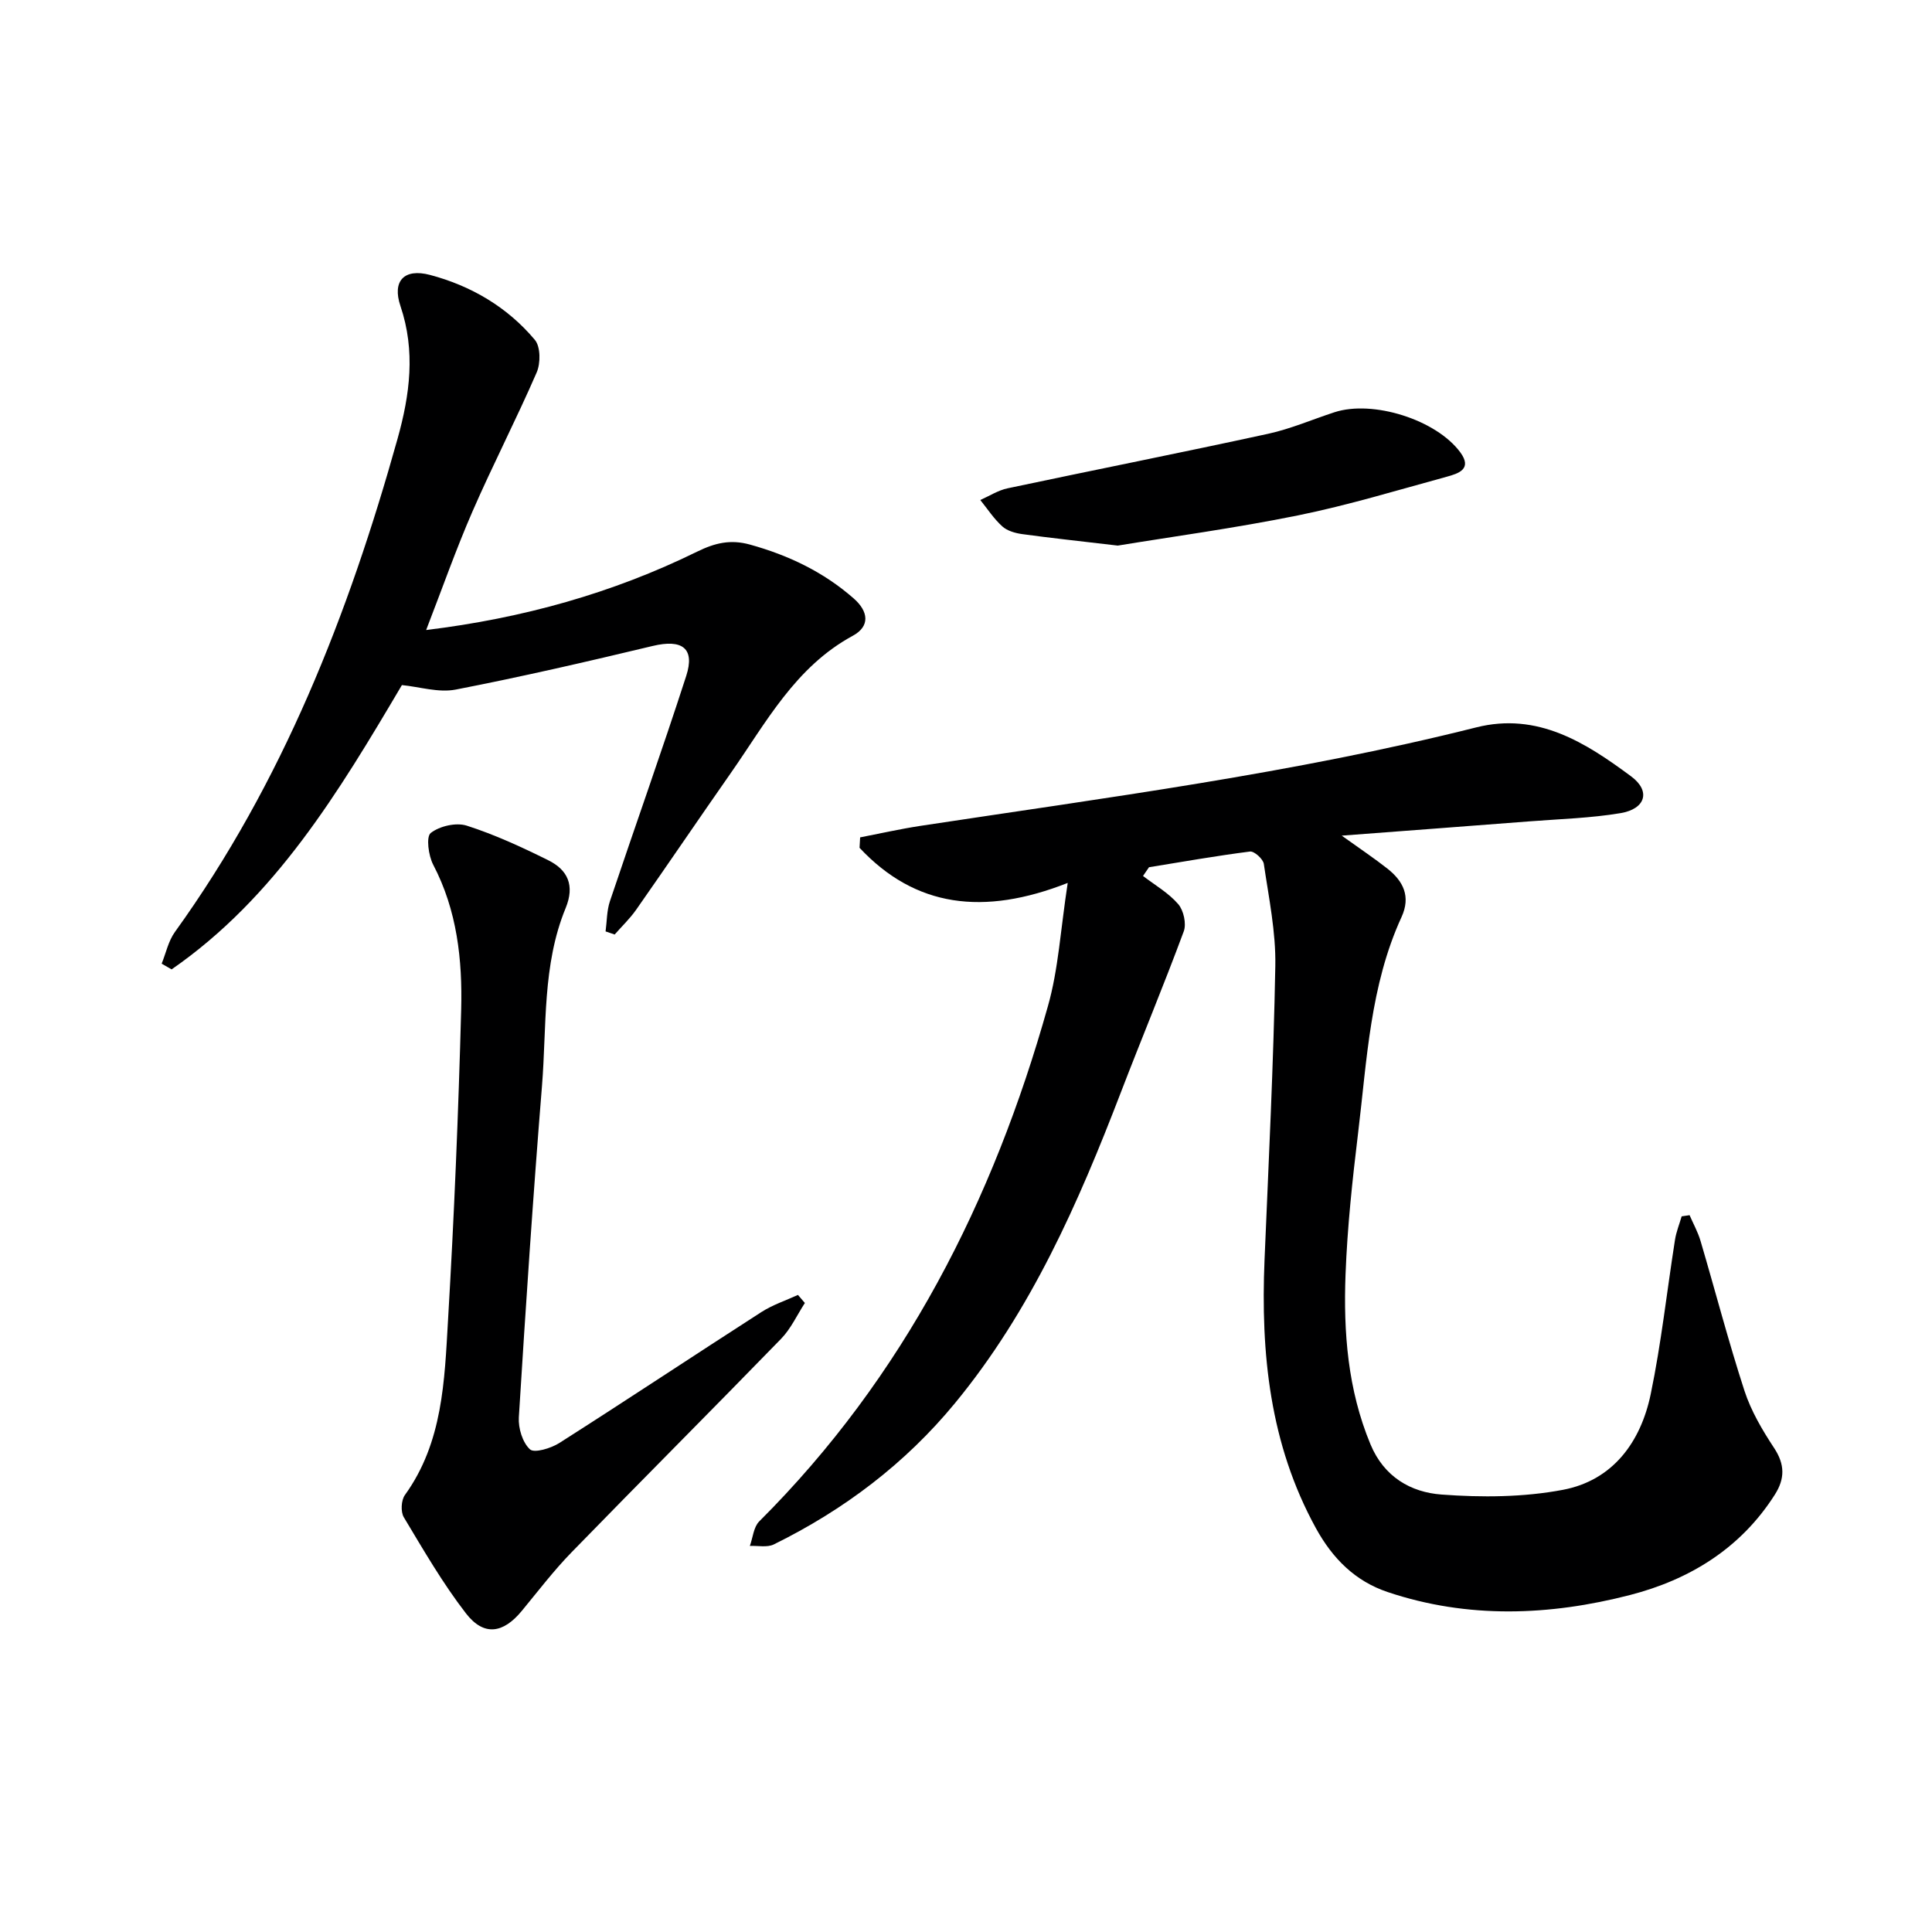
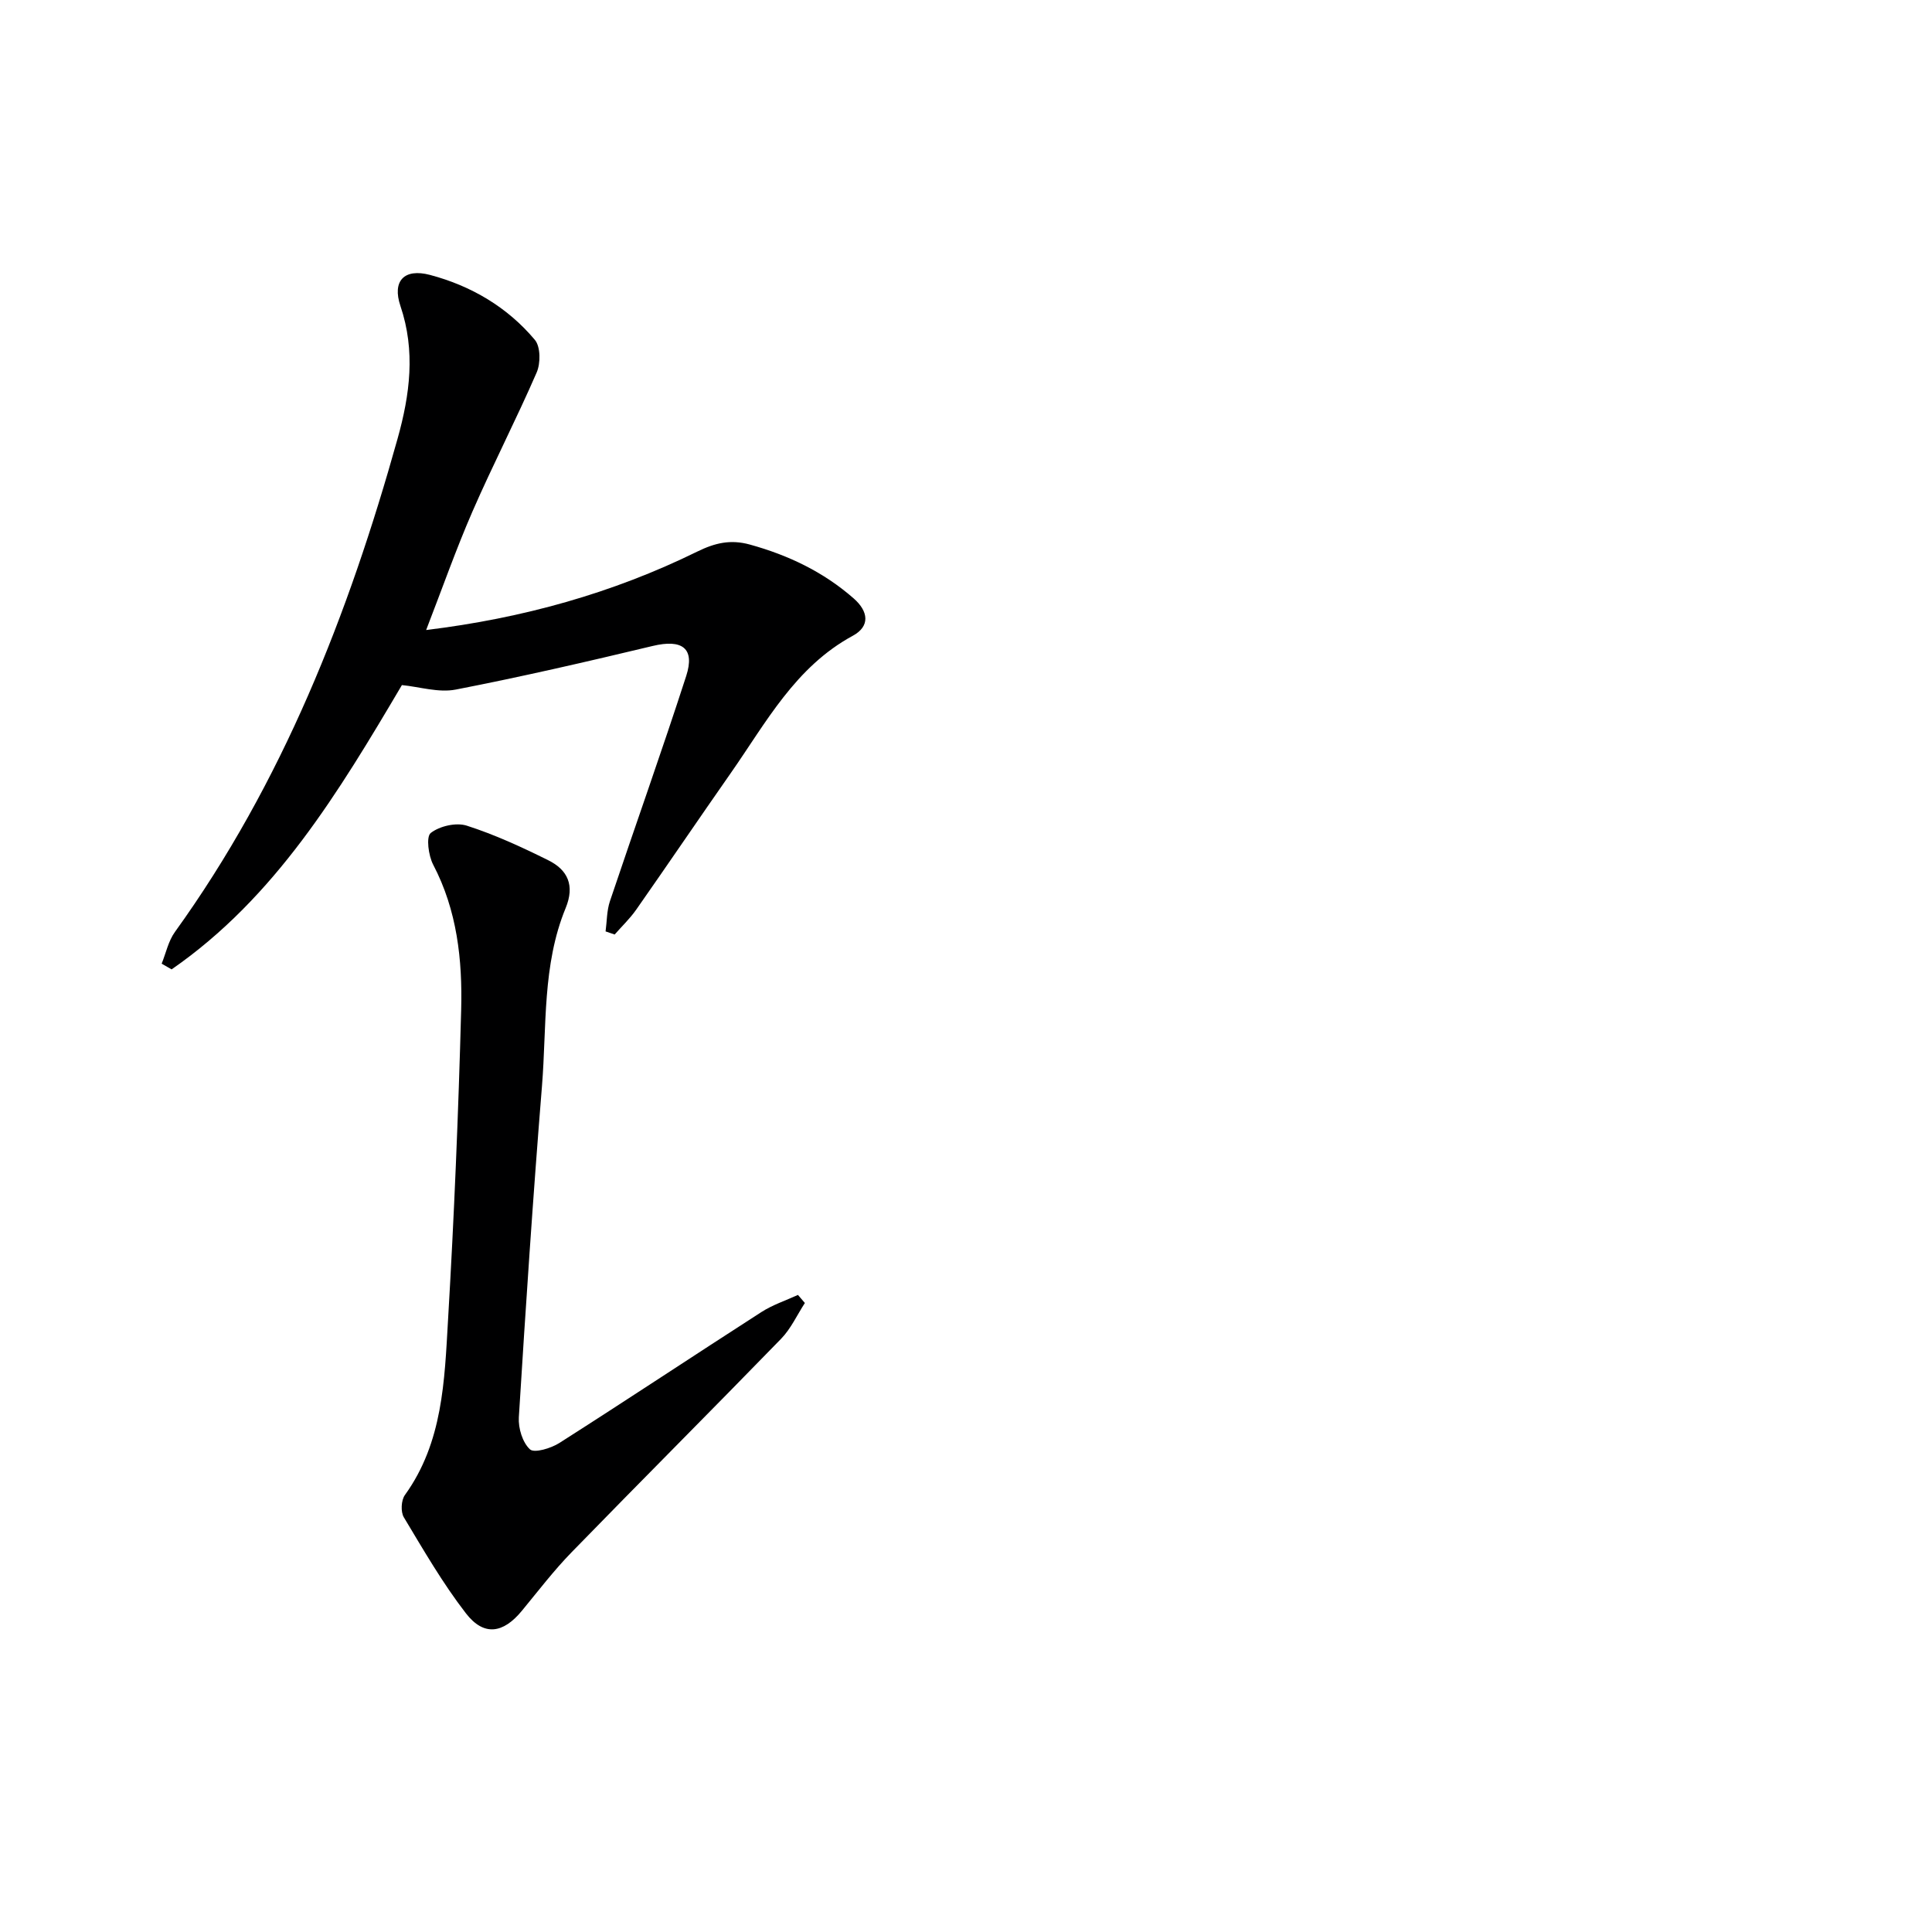
<svg xmlns="http://www.w3.org/2000/svg" enable-background="new 0 0 400 400" viewBox="0 0 400 400">
  <g fill="#000001">
-     <path d="m221.06 182.8c-17.45 6.86-31.56 5.05-43.1-7.27.04-.72.08-1.44.12-2.16 4.13-.8 8.24-1.73 12.4-2.37 38.55-5.86 77.25-10.87 115.15-20.4 12.74-3.21 22.68 3.17 32.08 10.14 4.13 3.06 2.96 6.75-2.19 7.61-6.19 1.04-12.53 1.21-18.81 1.7-12.52.97-25.05 1.91-38.92 2.96 3.94 2.82 6.78 4.72 9.46 6.83 3.3 2.6 4.87 5.77 2.92 10.03-6.51 14.18-7.15 29.58-8.99 44.7-1.18 9.73-2.23 19.5-2.6 29.28-.45 11.98.45 23.86 5.17 35.2 2.8 6.73 8.34 9.91 14.7 10.38 8.34.62 16.98.57 25.15-.98 10.32-1.96 16.1-9.88 18.16-19.8 2.19-10.54 3.35-21.3 5.03-31.96.26-1.65.91-3.24 1.38-4.86.55-.08 1.1-.16 1.64-.24.77 1.78 1.73 3.5 2.27 5.34 3.05 10.33 5.76 20.77 9.09 31.01 1.36 4.18 3.7 8.15 6.14 11.85 2.25 3.41 2.25 6.36.15 9.66-7.09 11.16-17.7 17.62-30.02 20.79-16.63 4.28-33.52 4.95-50.13-.62-6.75-2.26-11.42-6.95-14.88-13.25-9.56-17.42-11.43-36.2-10.62-55.57.85-20.27 1.86-40.54 2.23-60.82.13-7.03-1.35-14.11-2.38-21.12-.15-1.02-1.98-2.66-2.85-2.56-7 .89-13.96 2.12-20.92 3.25-.41.6-.82 1.21-1.24 1.81 2.48 1.9 5.29 3.51 7.29 5.83 1.12 1.3 1.73 4.07 1.14 5.65-4.14 11.18-8.74 22.19-13.02 33.33-8.79 22.88-18.59 45.22-34.35 64.35-10.3 12.51-23 22.1-37.51 29.24-1.37.67-3.29.23-4.95.31.62-1.72.77-3.91 1.94-5.08 30-29.92 48.44-66.33 59.76-106.64 2.19-7.68 2.62-15.87 4.11-25.55z" />
    <path d="m125.38 192.84c.28-2.09.24-4.29.9-6.26 5.22-15.55 10.74-31.01 15.79-46.62 1.87-5.78-.86-7.68-6.94-6.22-13.54 3.24-27.12 6.38-40.78 9.03-3.57.69-7.52-.58-11.14-.93-13.09 22.16-26.22 44-47.68 58.86-.69-.39-1.37-.79-2.06-1.18.89-2.2 1.39-4.69 2.74-6.56 22.29-30.94 35.94-65.76 46.11-102.16 2.54-9.09 3.74-18.12.59-27.44-1.76-5.18.76-7.86 6.12-6.44 8.5 2.25 16.02 6.66 21.71 13.45 1.19 1.42 1.2 4.85.37 6.75-4.21 9.7-9.08 19.11-13.3 28.8-3.42 7.85-6.26 15.96-9.58 24.52 20-2.44 38.58-7.62 56.13-16.24 3.65-1.79 6.88-2.57 10.91-1.45 7.99 2.21 15.23 5.67 21.48 11.15 3.06 2.68 3.44 5.76-.19 7.73-11.91 6.46-17.95 17.97-25.25 28.41-6.58 9.41-13.02 18.91-19.6 28.31-1.29 1.84-2.95 3.42-4.45 5.13-.62-.22-1.25-.43-1.88-.64z" />
    <path d="m166.64 269.77c-1.62 2.49-2.89 5.32-4.92 7.41-14.38 14.8-28.98 29.4-43.37 44.19-3.7 3.8-6.94 8.05-10.32 12.15-3.86 4.68-7.85 5.3-11.56.51-4.82-6.23-8.79-13.12-12.86-19.89-.68-1.13-.56-3.53.22-4.61 7.87-10.91 8.2-23.7 8.93-36.23 1.26-21.4 2.15-42.82 2.72-64.25.27-10.31-.83-20.54-5.79-30.02-.99-1.89-1.5-5.8-.51-6.57 1.83-1.43 5.25-2.22 7.45-1.52 5.8 1.86 11.42 4.45 16.89 7.17 4.03 2 5.52 5.2 3.59 9.9-4.86 11.81-3.9 24.49-4.9 36.85-1.85 22.84-3.37 45.71-4.79 68.58-.14 2.24.76 5.21 2.3 6.63.9.83 4.35-.21 6.08-1.31 14.02-8.93 27.87-18.13 41.85-27.12 2.32-1.49 5.03-2.38 7.56-3.54.47.57.95 1.12 1.43 1.67z" />
-     <path d="m231.42 112.96c-8.3-.98-14.05-1.59-19.79-2.38-1.44-.2-3.1-.67-4.12-1.6-1.74-1.57-3.06-3.61-4.55-5.46 1.88-.83 3.69-2.01 5.65-2.42 17.97-3.81 36-7.38 53.95-11.29 4.68-1.02 9.15-2.97 13.73-4.46 7.95-2.59 21.06 1.54 26.04 8.29 2.57 3.49-.4 4.4-2.79 5.06-10.22 2.79-20.4 5.89-30.77 8-13.12 2.66-26.42 4.46-37.35 6.26z" />
  </g>
</svg>